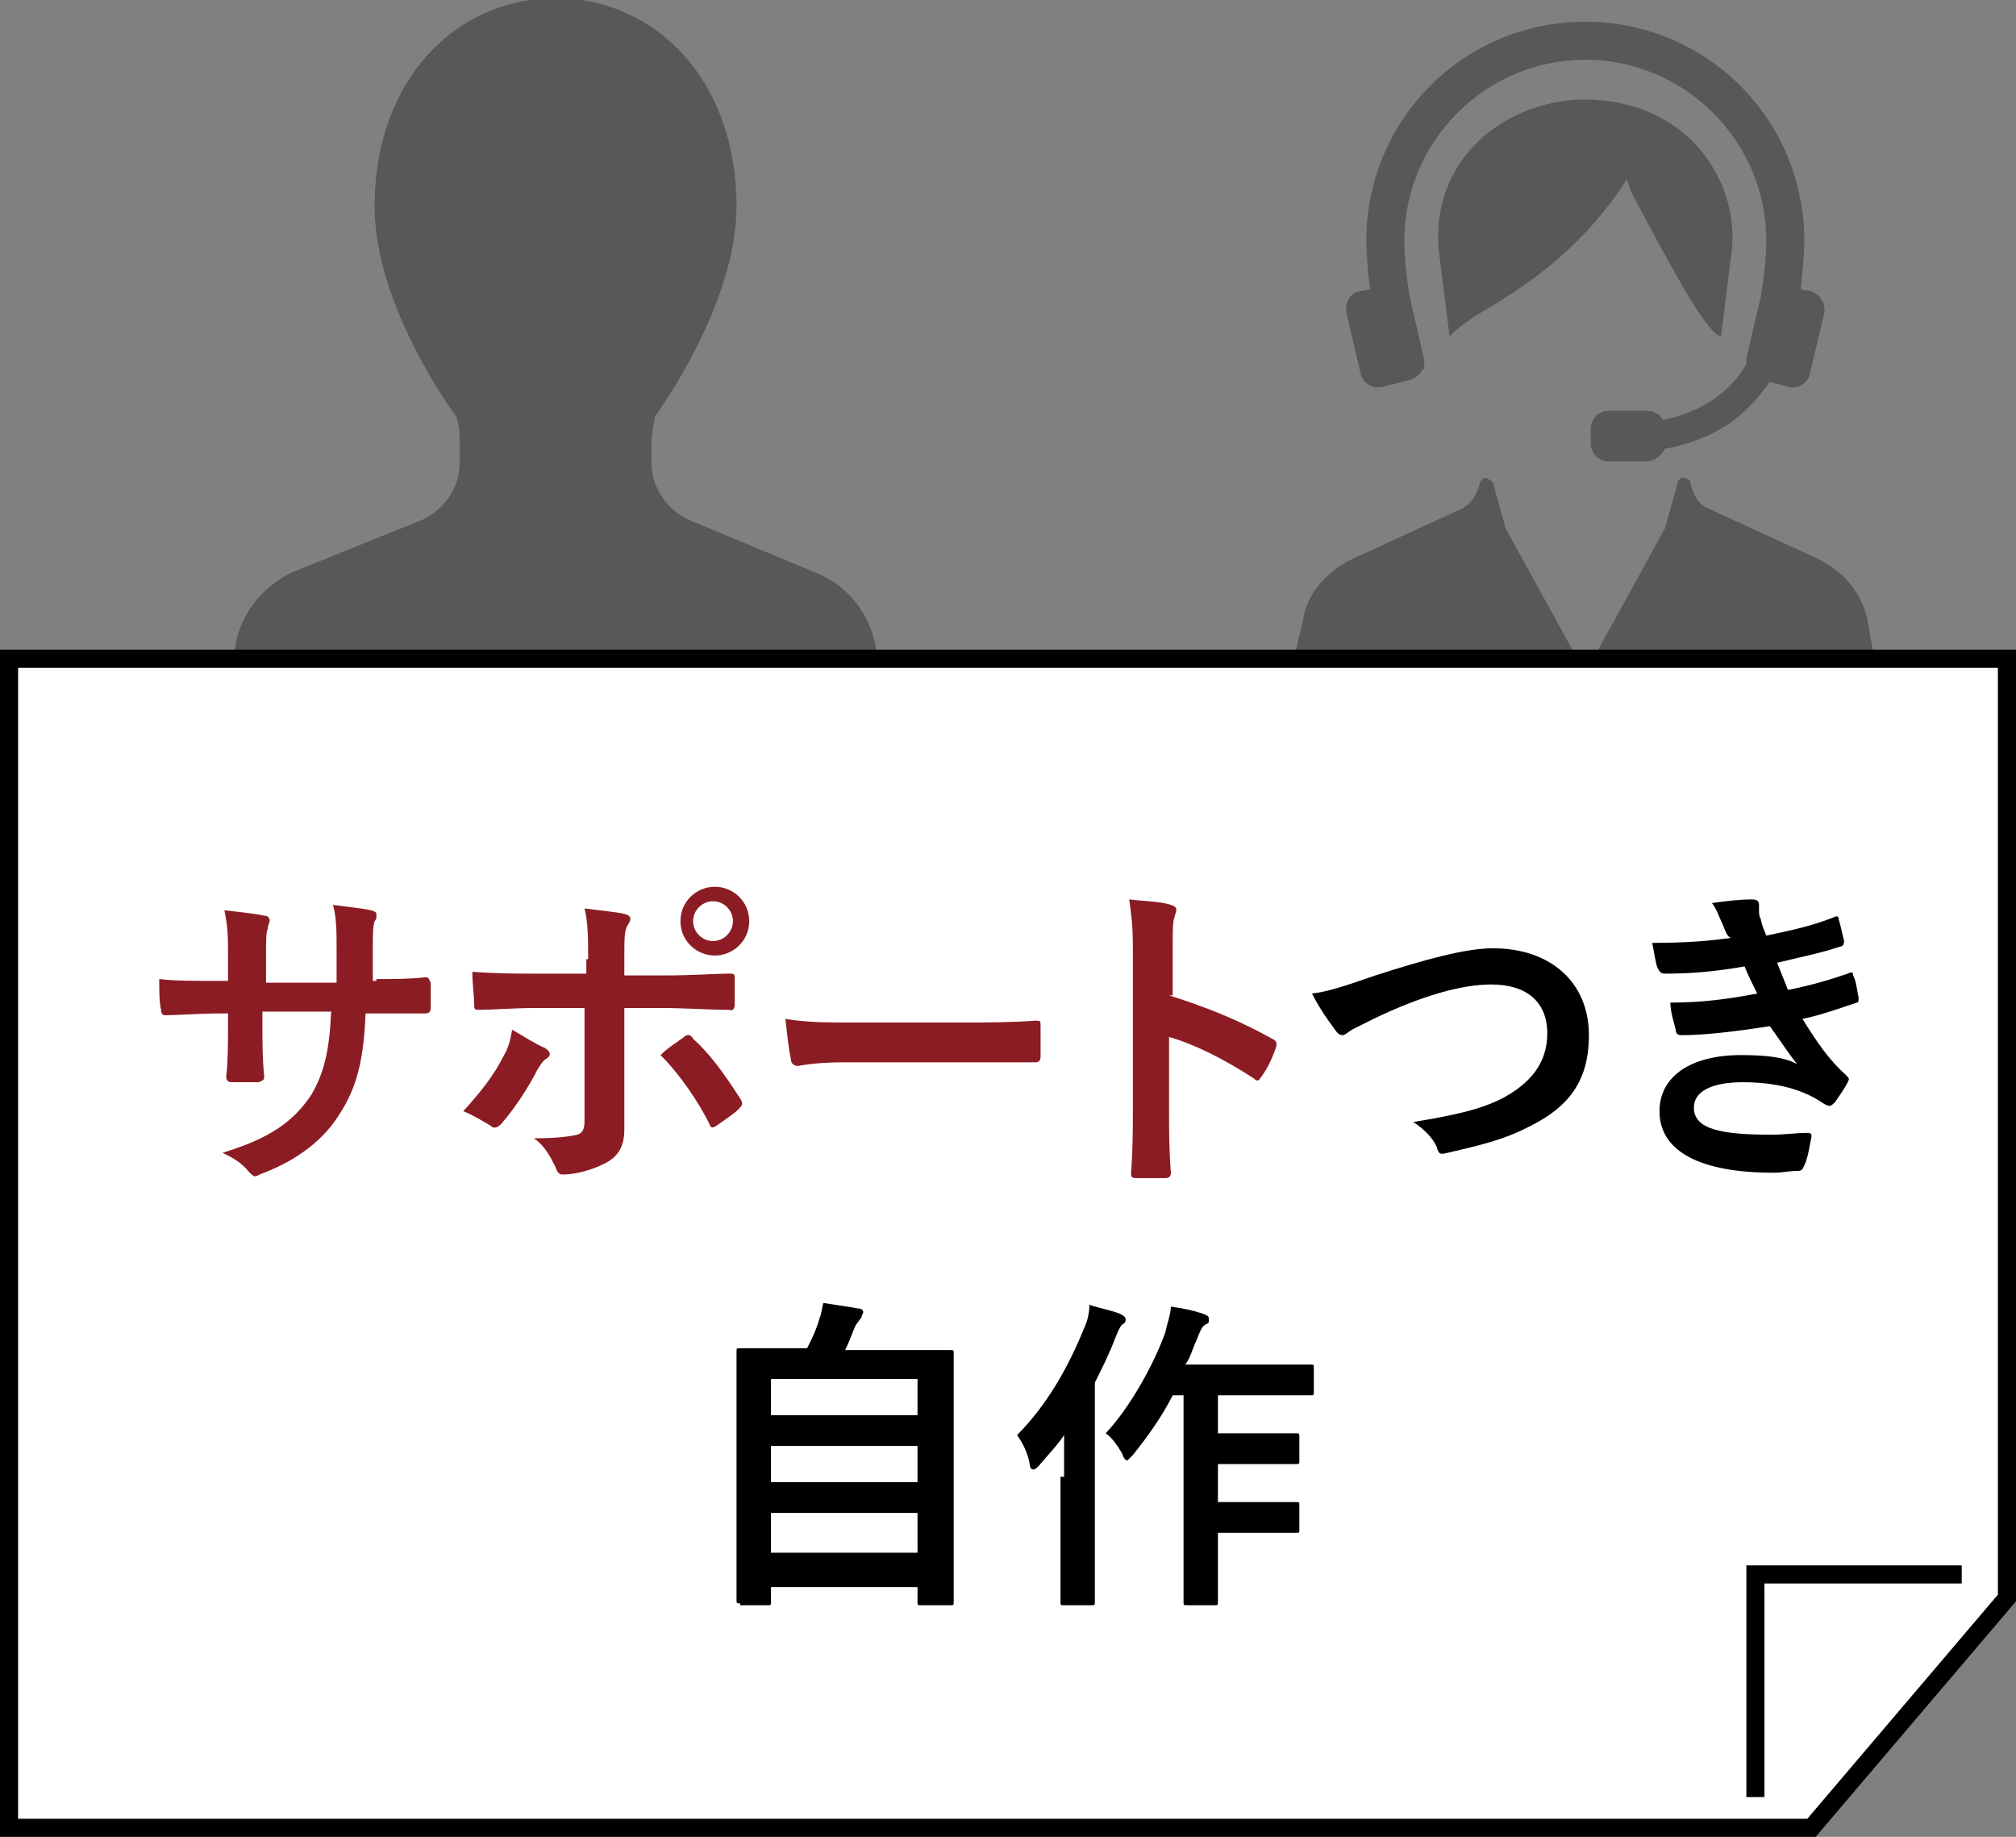
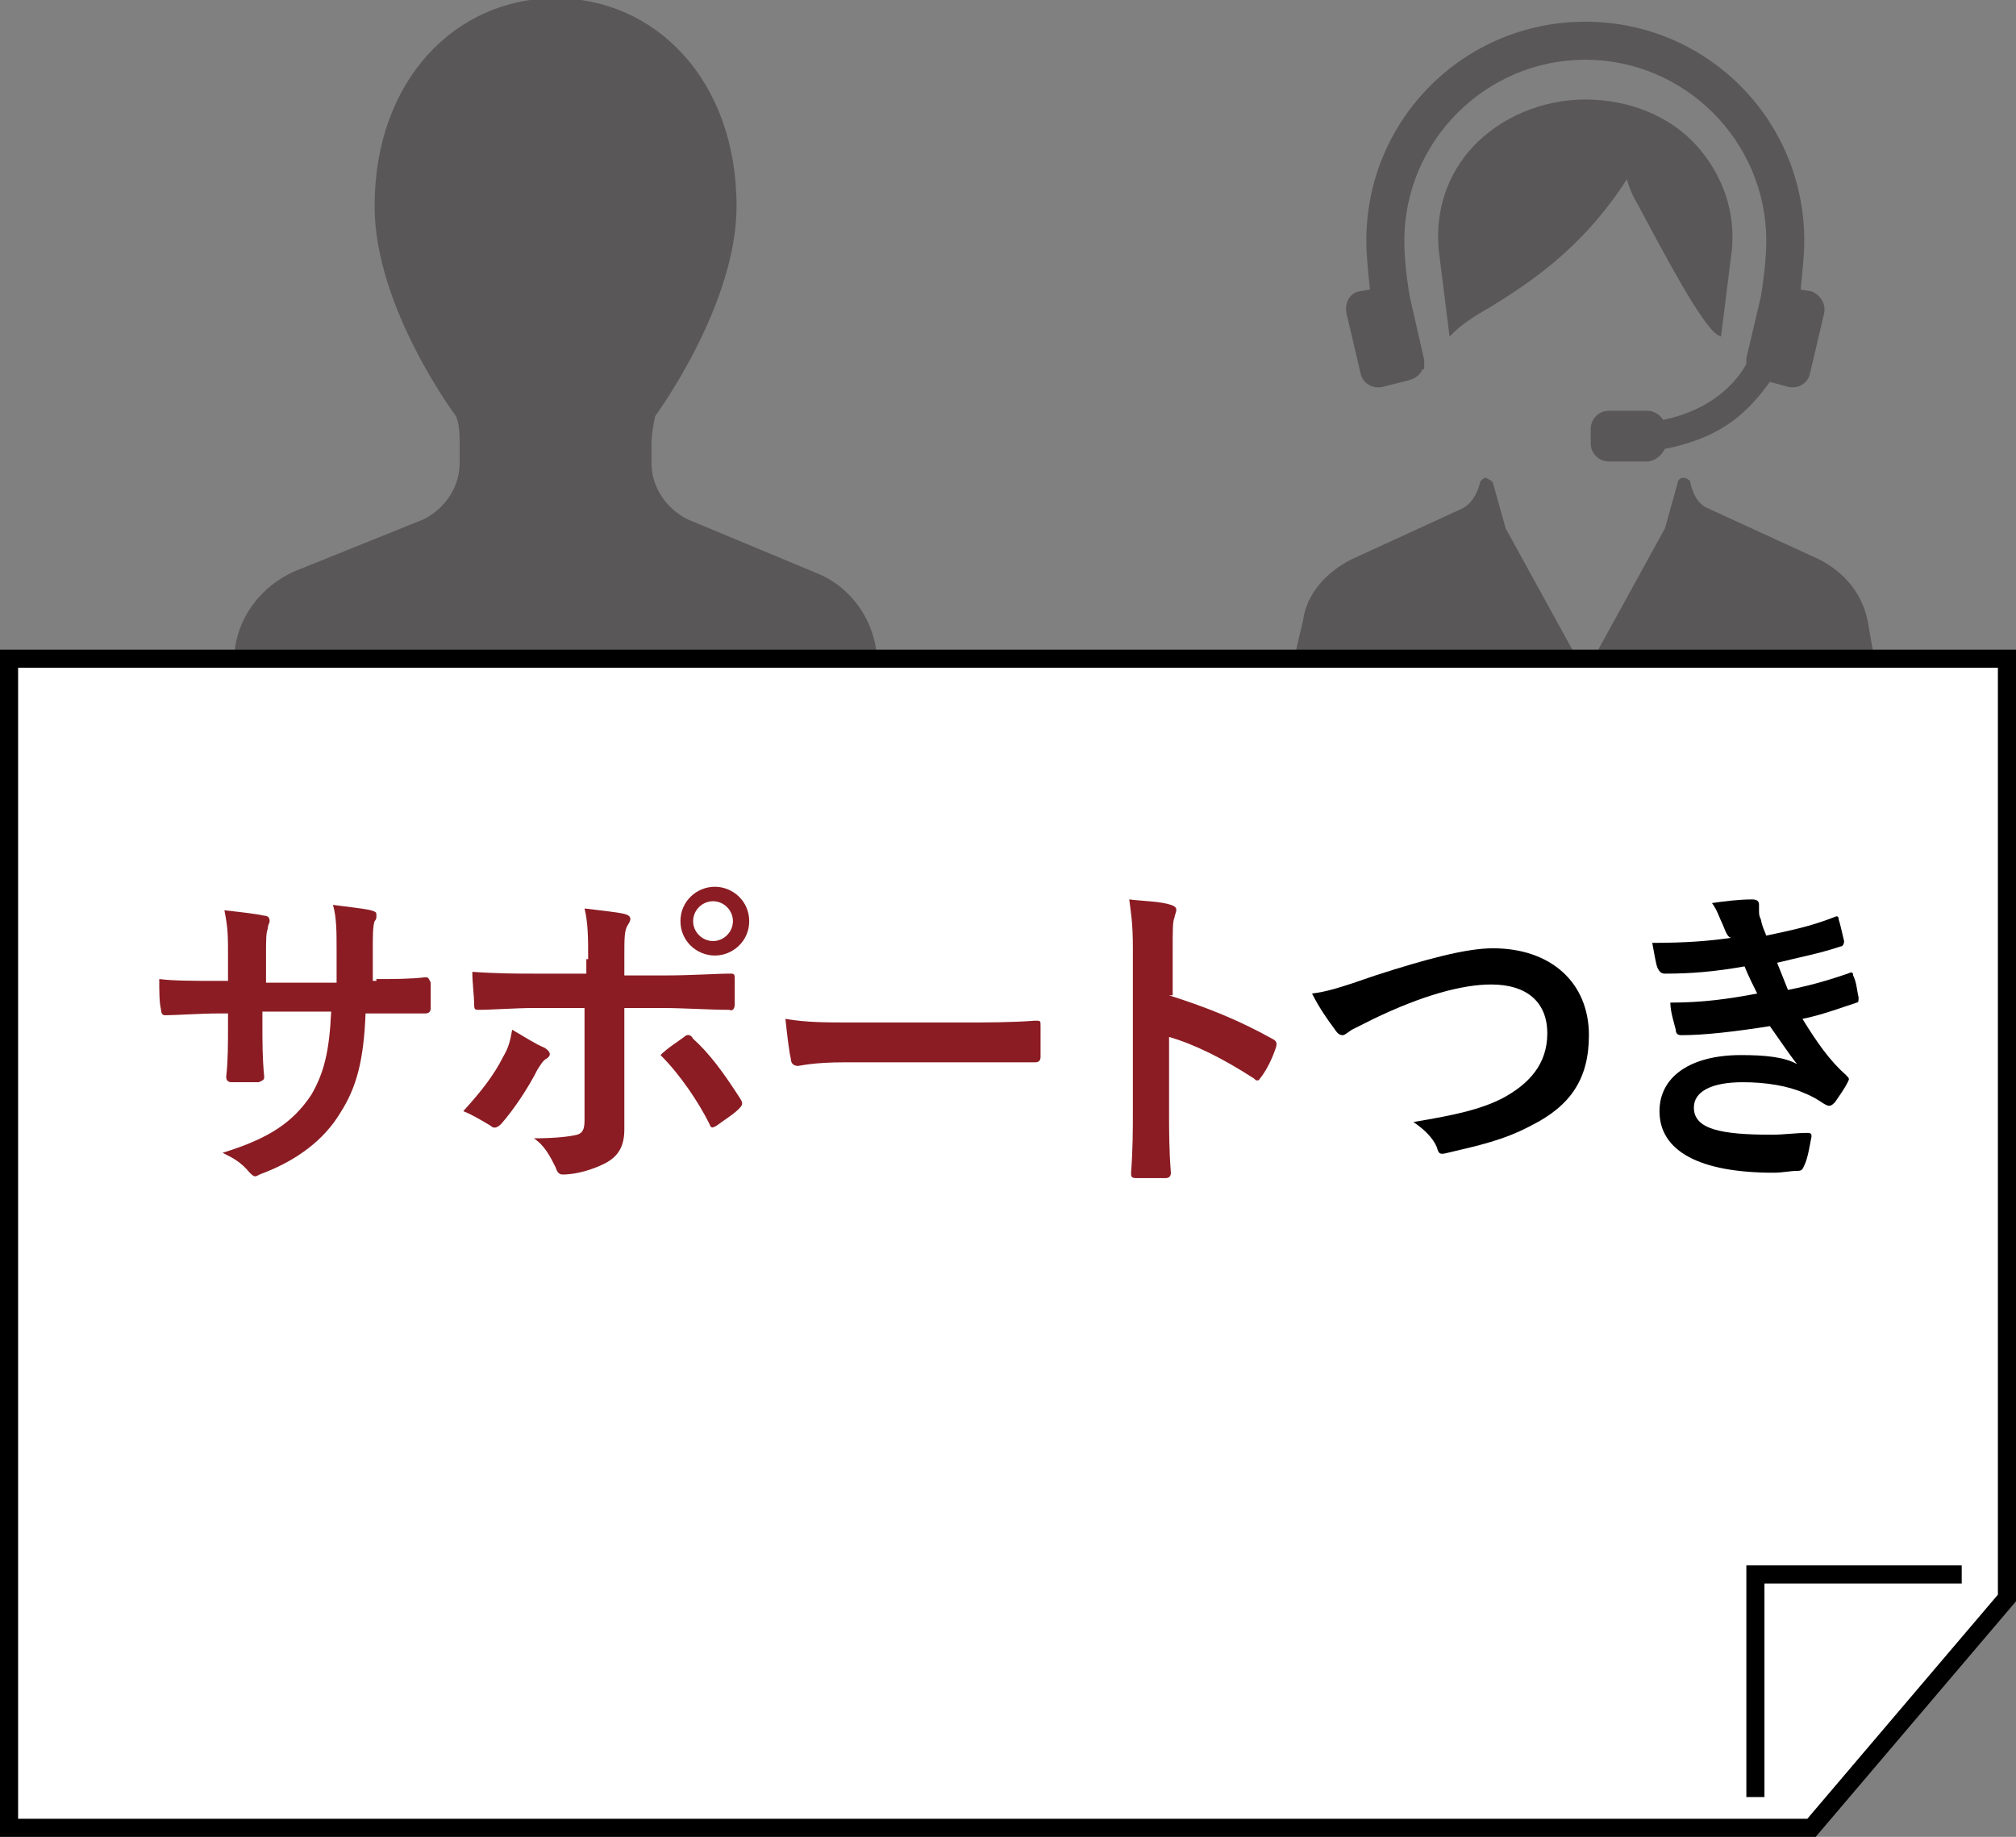
<svg xmlns="http://www.w3.org/2000/svg" version="1.1" id="レイヤー_1" x="0px" y="0px" viewBox="0 0 111.4 101.5" style="enable-background:new 0 0 111.4 101.5;" xml:space="preserve">
  <rect x="0" y="0" width="111.4" height="101.5" fill="#808080" stroke="none" />
  <style type="text/css">
	.st0{fill:#8B1C23;}
	.st1{fill:none;stroke:#727171;stroke-miterlimit:10;}
	.st2{fill:#595757;}
	.st3{fill:none;stroke:#B5B5B6;stroke-width:3.193;stroke-linecap:round;stroke-linejoin:round;stroke-miterlimit:10;}
	.st4{fill:none;stroke:#B5B5B6;stroke-width:3.193;stroke-miterlimit:10;}
	.st5{fill:#FFE893;}
	.st6{fill:#F3D28C;}
	.st7{fill:#898989;}
	.st8{opacity:0.8;fill:#8B1C23;}
	.st9{opacity:0.8;fill:#FFFFFF;}
	.st10{fill:none;stroke:#B5B5B6;stroke-width:3.232;stroke-miterlimit:10;}
	.st11{fill:#FFFFFF;}
	.st12{fill:#FFF100;}
	.st13{opacity:0.91;}
	.st14{fill:none;stroke:#000000;stroke-miterlimit:10;}
	.st15{fill:#040000;}
	.st16{fill:none;stroke:#B4B3B3;stroke-width:1.601;stroke-miterlimit:10;}
	.st17{fill:none;stroke:#B4B3B3;stroke-width:0.8;stroke-miterlimit:10;}
	.st18{fill:#B5252C;}
	.st19{fill:none;}
	.st20{fill:#333333;}
	.st21{fill:none;stroke:#595757;stroke-linecap:round;stroke-linejoin:round;stroke-miterlimit:10;}
	.st22{fill:#861C22;}
	.st23{fill:none;stroke:#8B1C23;stroke-linecap:round;stroke-linejoin:round;}
	.st24{fill:none;stroke:#8B1C23;stroke-linecap:round;stroke-linejoin:round;stroke-dasharray:2.025,4.051;}
	.st25{fill:none;stroke:#8B1C23;stroke-linecap:round;stroke-linejoin:round;stroke-dasharray:2.057,4.114;}
	.st26{fill:none;stroke:#8B1C23;stroke-linecap:round;stroke-linejoin:round;stroke-dasharray:1.804,3.607;}
	.st27{fill:none;stroke:#8B1C23;stroke-linecap:round;stroke-linejoin:round;stroke-dasharray:1.949,3.899;}
	.st28{fill:none;stroke:#8B1C23;stroke-linecap:round;stroke-linejoin:round;stroke-dasharray:2.057,4.114;}
	.st29{fill:none;stroke:#8B1C23;stroke-linecap:round;stroke-linejoin:round;stroke-dasharray:1.956,3.913;}
	.st30{fill:none;stroke:#8B1C23;stroke-linecap:round;stroke-linejoin:round;stroke-dasharray:2,4;}
	.st31{fill:none;stroke:#8B1C23;stroke-linecap:round;stroke-linejoin:round;stroke-miterlimit:10;stroke-dasharray:2,4;}
	.st32{fill:#FFFFFF;stroke:#000000;stroke-miterlimit:10;}
	.st33{fill:#FFFFFF;stroke:#C9CACA;stroke-width:3;stroke-linecap:round;stroke-linejoin:round;stroke-miterlimit:10;}
	.st34{fill:none;stroke:#C9CACA;stroke-width:3;stroke-linecap:round;stroke-linejoin:round;stroke-miterlimit:10;}
	.st35{fill:#FFFFFF;stroke:#898989;stroke-width:6;stroke-linecap:round;stroke-linejoin:round;stroke-miterlimit:10;}
	.st36{fill:none;stroke:#898989;stroke-width:6;stroke-linecap:round;stroke-linejoin:round;stroke-miterlimit:10;}
	.st37{fill:none;stroke:#000000;stroke-linecap:round;stroke-linejoin:round;stroke-miterlimit:10;}
	.st38{fill:none;stroke:#000000;stroke-width:2;stroke-miterlimit:10;}
	.st39{fill:#FFFFFF;stroke:#000000;stroke-width:2;stroke-miterlimit:10;}
	.st40{fill:none;stroke:#C9CACA;stroke-linecap:round;stroke-linejoin:round;}
	.st41{fill:none;stroke:#C9CACA;stroke-linecap:round;stroke-linejoin:round;stroke-dasharray:1.989,2.983;}
</style>
  <g>
    <g>
      <path class="st2" d="M48.4,35.8c-0.3-1.8-1.5-3.4-3.2-4.1L38,28.7c-1.2-0.6-2-1.8-2-3.1v-1.1c0-0.5,0.1-1,0.2-1.5    c0,0,4.5-6.1,4.5-11.6c0-7-4.5-11.5-10-11.5c-5.5,0-10,4.5-10,11.5c0,5.6,4.5,11.6,4.5,11.6c0.2,0.5,0.2,1,0.2,1.5v1.1    c0,1.3-0.8,2.5-2,3.1l-7.2,2.9c-1.7,0.8-2.9,2.3-3.2,4.1l-0.4,4.8h17.9h17.9L48.4,35.8z" />
    </g>
    <g>
      <path class="st2" d="M103.5,36l-0.3-1.7c-0.3-1.5-1.3-2.7-2.7-3.4l-6.1-2.8c-0.8-0.3-1-1.4-1-1.5c-0.1-0.1-0.2-0.2-0.4-0.2    c0,0,0,0,0,0c-0.1,0-0.3,0.1-0.3,0.3L92,29.2l-4.4,8l-4.4-8l-0.7-2.5c0-0.1-0.2-0.2-0.4-0.3c-0.1,0-0.2,0.1-0.3,0.2    c0,0-0.2,1.1-1,1.5l-6.1,2.8c-1.4,0.7-2.5,1.9-2.7,3.4L71.6,36c-0.1,0.7,0,1.6,0.7,2.1c0.1,0.1,0.2,0.1,0.3,0.2    c1.1,1,4.6,4.1,15,4.1c10.4,0,13.9-3.1,15-4.1c0.1-0.1,0.2-0.2,0.3-0.2C103.5,37.6,103.7,36.7,103.5,36z" />
      <path class="st2" d="M90.5,11.3c1.5,2.8,3.5,6.6,4.4,7.2l0.2,0.1l0.6-4.8c0.2-2.1-0.5-4.1-1.9-5.7c-1.5-1.7-3.8-2.6-6.2-2.6    c-2.4,0-4.7,1-6.2,2.6c-1.4,1.5-2.1,3.5-1.9,5.7l0.6,4.8l0.2-0.2c0.4-0.4,1.1-0.9,2-1.4c2.1-1.3,5.1-3.2,7.6-7.1    C90,10.3,90.2,10.8,90.5,11.3z" />
      <path class="st2" d="M75.2,20.7c0.1,0.4,0.5,0.7,0.9,0.7c0.1,0,0.2,0,0.2,0l1.6-0.4c0.3-0.1,0.6-0.3,0.7-0.6l0.1,0l0-0.1    c0-0.2,0-0.3,0-0.4l-0.8-3.5c-0.2-1.2-0.3-2.2-0.3-3.1c0-5.5,4.5-10,10-10c5.5,0,10,4.5,10,10c0,0.8-0.1,1.9-0.3,3.1l-0.8,3.4    c0,0.1,0,0.1,0,0.2l0,0.1c0,0-1.1,2.4-4.6,3.1c-0.2-0.3-0.5-0.5-0.9-0.5h-2.1c-0.6,0-1,0.5-1,1v0.8c0,0.6,0.5,1,1,1h2.1    c0.4,0,0.8-0.3,1-0.7c2.1-0.4,3.4-1.2,4.2-1.9c0.8-0.7,1.3-1.4,1.6-1.8l1.1,0.3c0.1,0,0.1,0,0.2,0c0.4,0,0.8-0.3,0.9-0.7l0.8-3.4    c0.1-0.5-0.2-1-0.7-1.2L99.5,16c0.1-1,0.2-1.9,0.2-2.7c0-6.7-5.4-12.1-12.1-12.1c-6.7,0-12.1,5.4-12.1,12.1c0,0.8,0.1,1.7,0.2,2.7    l-0.6,0.1c-0.5,0.1-0.8,0.6-0.7,1.2L75.2,20.7z" />
    </g>
    <polygon class="st32" points="100.1,101 0.5,101 0.5,36.4 110.9,36.4 110.9,88.3  " />
    <g>
      <g>
        <path class="st0" d="M20.8,54.1c0.9,0,1.9,0,2.7-0.1c0.2,0,0.2,0.1,0.3,0.3c0,0.5,0,1,0,1.4c0,0.2-0.1,0.3-0.3,0.3     c-0.6,0-1.7,0-2.6,0h-0.7c-0.1,2.6-0.5,4.1-1.4,5.5c-0.9,1.5-2.4,2.6-4.2,3.3c-0.3,0.1-0.4,0.2-0.5,0.2c-0.1,0-0.2-0.1-0.3-0.2     c-0.5-0.6-0.9-0.8-1.5-1.1c2.6-0.8,3.9-1.7,4.9-3.2c0.7-1.2,1-2.4,1.1-4.6h-3.8v0.6c0,1.1,0,2,0.1,3c0,0.2-0.1,0.2-0.3,0.3     c-0.5,0-1.1,0-1.5,0c-0.2,0-0.3-0.1-0.3-0.3c0.1-0.9,0.1-1.8,0.1-3V56h-0.5c-1,0-2.4,0.1-3,0.1c-0.1,0-0.2-0.1-0.2-0.3     c-0.1-0.4-0.1-1-0.1-1.7c0.8,0.1,1.9,0.1,3.3,0.1h0.5v-1.3c0-1.2,0-1.6-0.2-2.6c0.9,0.1,1.8,0.2,2.2,0.3c0.2,0,0.3,0.1,0.3,0.3     c0,0.1-0.1,0.2-0.1,0.4c-0.1,0.3-0.1,0.5-0.1,1.7v1.3h3.9l0-1.8c0-1,0-1.8-0.2-2.5c0.7,0.1,1.7,0.2,2.1,0.3     c0.3,0.1,0.3,0.1,0.3,0.3c0,0.1,0,0.2-0.1,0.3c-0.1,0.3-0.1,0.8-0.1,1.6v1.7H20.8z" />
        <path class="st0" d="M30.1,57.9c0.3,0.2,0.4,0.4,0.1,0.6c-0.2,0.1-0.3,0.3-0.5,0.6c-0.5,1-1.3,2.2-2,3c-0.2,0.2-0.4,0.3-0.6,0.1     c-0.5-0.3-1-0.6-1.5-0.8c1-1.1,1.7-2,2.2-3c0.3-0.5,0.4-0.9,0.5-1.5C29,57.3,29.6,57.7,30.1,57.9z M32.5,53c0-1.1,0-2-0.2-2.8     c0.8,0.1,1.8,0.2,2.2,0.3c0.4,0.1,0.4,0.3,0.2,0.6c-0.2,0.3-0.2,0.7-0.2,1.8v1h2.2c1.6,0,2.8-0.1,3.7-0.1c0.2,0,0.2,0.1,0.2,0.3     c0,0.5,0,0.9,0,1.4c0,0.2-0.1,0.4-0.3,0.3c-1.1,0-2.5-0.1-3.7-0.1h-2.1l0,3.6c0,1,0,1.7,0,3.1c0,0.9-0.3,1.5-1.1,1.9     c-0.6,0.3-1.5,0.6-2.3,0.6c-0.2,0-0.3-0.1-0.4-0.4c-0.3-0.6-0.6-1.2-1.2-1.6c1.2,0,2-0.1,2.4-0.2c0.3-0.1,0.4-0.3,0.4-0.8v-6.2     h-2.8c-1,0-2.3,0.1-3.1,0.1c-0.2,0-0.2-0.1-0.2-0.4c0-0.3-0.1-1.1-0.1-1.7c1.4,0.1,2.5,0.1,3.4,0.1h2.9V53z M37.8,57.3     c0.2-0.2,0.4-0.1,0.5,0.1c0.9,0.8,1.7,1.9,2.6,3.3c0.2,0.3,0.1,0.4-0.1,0.6c-0.3,0.3-0.8,0.6-1.2,0.9c-0.2,0.1-0.3,0.2-0.4-0.1     c-0.6-1.2-1.6-2.7-2.7-3.8C36.9,57.9,37.4,57.6,37.8,57.3z M41.4,50.9c0,1.1-0.9,1.9-1.9,1.9s-1.9-0.8-1.9-1.9     c0-1.1,0.9-1.9,1.9-1.9S41.4,49.8,41.4,50.9z M38.3,50.9c0,0.6,0.5,1.1,1.1,1.1s1.1-0.5,1.1-1.1c0-0.6-0.5-1.1-1.1-1.1     S38.3,50.3,38.3,50.9z" />
        <path class="st0" d="M46.7,58.7c-1.8,0-2.5,0.2-2.6,0.2c-0.2,0-0.4-0.1-0.4-0.4c-0.1-0.4-0.2-1.3-0.3-2.2     c1.2,0.2,2.1,0.2,3.9,0.2h5.8c1.4,0,2.8,0,4.1-0.1c0.3,0,0.3,0,0.3,0.3c0,0.5,0,1.2,0,1.7c0,0.2-0.1,0.3-0.3,0.3     c-1.4,0-2.7,0-4,0H46.7z" />
        <path class="st0" d="M64.6,55c2.2,0.7,3.9,1.4,5.7,2.4c0.2,0.1,0.3,0.2,0.2,0.5c-0.2,0.6-0.5,1.2-0.8,1.6     c-0.1,0.1-0.1,0.2-0.2,0.2c-0.1,0-0.1,0-0.2-0.1c-1.7-1.1-3.3-1.9-4.7-2.3v4c0,1.2,0,2.2,0.1,3.5c0,0.2-0.1,0.3-0.3,0.3     c-0.5,0-1.1,0-1.6,0c-0.3,0-0.3-0.1-0.3-0.3c0.1-1.3,0.1-2.4,0.1-3.5v-8.9c0-1.4-0.1-1.9-0.2-2.7c0.8,0.1,1.7,0.1,2.3,0.3     c0.3,0.1,0.3,0.2,0.3,0.3c0,0.1-0.1,0.3-0.1,0.4c-0.1,0.2-0.1,0.7-0.1,1.7V55z" />
        <path d="M76,53.9c2.8-0.9,5-1.5,6.5-1.5c3.2,0,5.3,1.9,5.3,4.8c0,2.4-1,3.9-3.2,5c-1.5,0.8-2.9,1.1-4.6,1.5     c-0.4,0.1-0.5,0.1-0.6-0.3c-0.2-0.5-0.7-1-1.3-1.4c2.4-0.4,3.7-0.7,4.9-1.3c1.5-0.8,2.5-1.9,2.5-3.6c0-1.7-1.1-2.7-3.1-2.7     c-1.6,0-3.8,0.6-6.5,1.9c-0.6,0.3-1,0.5-1.2,0.6c-0.3,0.2-0.4,0.3-0.5,0.3c-0.2,0-0.3-0.1-0.5-0.4c-0.3-0.4-0.8-1.1-1.2-1.9     C73.3,54.8,74,54.6,76,53.9z" />
        <path d="M95.2,51.1c-0.2-0.4-0.3-0.8-0.6-1.2c0.7-0.1,1.5-0.2,2.2-0.2c0.3,0,0.4,0.1,0.4,0.3c0,0.1,0,0.2,0,0.3     c0,0.2,0,0.3,0.1,0.5c0.1,0.5,0.2,0.6,0.3,0.9c1.4-0.3,2.4-0.5,3.7-1c0.2-0.1,0.3-0.1,0.3,0.1c0.1,0.3,0.2,0.8,0.3,1.2     c0,0.2-0.1,0.3-0.2,0.3c-1.2,0.4-2.3,0.6-3.5,0.9c0.2,0.5,0.4,1,0.6,1.5c1.5-0.3,2.4-0.6,3.3-0.9c0.2-0.1,0.3-0.1,0.3,0.1     c0.2,0.4,0.2,0.8,0.3,1.2c0,0.2,0,0.3-0.1,0.3c-0.9,0.3-2,0.7-3,0.9c0.8,1.3,1.5,2.3,2.4,3.1c0.2,0.2,0.2,0.2,0.1,0.4     c-0.2,0.4-0.5,0.8-0.7,1.1c-0.1,0.1-0.2,0.2-0.3,0.2c-0.1,0-0.1,0-0.3-0.1c-0.3-0.2-0.6-0.4-1.1-0.6c-0.9-0.4-2.1-0.6-3.4-0.6     c-1.7,0-2.7,0.5-2.7,1.4c0,1.2,1.5,1.5,4.3,1.5c0.7,0,1.3-0.1,2-0.1c0.2,0,0.2,0.1,0.2,0.2c-0.1,0.5-0.2,1.2-0.4,1.6     c-0.1,0.2-0.1,0.3-0.4,0.3c-0.4,0-0.8,0.1-1.3,0.1c-4.1,0-6.3-1.2-6.3-3.4c0-1.9,1.7-3.1,4.5-3.1c1.3,0,2.4,0.1,3.1,0.5     c-0.4-0.5-1-1.4-1.5-2.1c-1.9,0.3-3.6,0.5-4.9,0.5c-0.2,0-0.3-0.1-0.3-0.3c-0.1-0.4-0.3-1-0.3-1.5c1.8,0,3.2-0.2,4.8-0.5     c-0.2-0.4-0.5-1-0.7-1.5c-1.7,0.3-3,0.4-4.4,0.4c-0.2,0-0.3-0.1-0.4-0.3c-0.1-0.2-0.2-0.9-0.3-1.4c1.8,0,3.2-0.1,4.5-0.3     C95.5,51.9,95.4,51.6,95.2,51.1z" />
-         <path d="M40.9,88.6c-0.2,0-0.2,0-0.2-0.2c0-0.1,0-1.1,0-5.9v-3.3c0-3.3,0-4.3,0-4.5c0-0.2,0-0.2,0.2-0.2c0.1,0,0.8,0,2.5,0h1.2     c0.3-0.6,0.5-1,0.7-1.7c0.1-0.2,0.1-0.5,0.2-0.8c0.6,0.1,1.4,0.2,1.9,0.3c0.2,0,0.3,0.1,0.3,0.2c0,0.1-0.1,0.2-0.1,0.3     c-0.1,0.1-0.2,0.3-0.3,0.4c-0.2,0.4-0.3,0.8-0.6,1.4H50c1.7,0,2.4,0,2.5,0c0.2,0,0.2,0,0.2,0.2c0,0.1,0,1.1,0,4v3.8     c0,4.8,0,5.8,0,5.9c0,0.2,0,0.2-0.2,0.2h-1.6c-0.2,0-0.2,0-0.2-0.2v-0.8h-8.1v0.8c0,0.2,0,0.2-0.2,0.2H40.9z M42.6,78.2h8.1v-2     h-8.1V78.2z M50.7,81.9v-2h-8.1v2H50.7z M50.7,85.8v-2.2h-8.1v2.2H50.7z" />
-         <path d="M58.8,81.6c0-0.7,0-1.5,0-2.3c-0.4,0.6-0.9,1.1-1.4,1.7c-0.1,0.1-0.2,0.2-0.3,0.2c-0.1,0-0.2-0.1-0.2-0.3     c-0.1-0.6-0.4-1.2-0.7-1.6c1.7-1.7,2.9-3.9,3.7-5.9c0.2-0.4,0.3-0.9,0.3-1.3c0.6,0.2,1.2,0.3,1.7,0.5c0.2,0.1,0.3,0.2,0.3,0.3     c0,0.1,0,0.2-0.2,0.3c-0.1,0.1-0.2,0.3-0.4,0.8c-0.3,0.8-0.7,1.6-1.1,2.4v9.4c0,1.8,0,2.6,0,2.7c0,0.2,0,0.2-0.2,0.2h-1.5     c-0.2,0-0.2,0-0.2-0.2c0-0.1,0-1,0-2.7V81.6z M64.8,77.1c-0.6,1.2-1.4,2.3-2.2,3.3c-0.2,0.2-0.3,0.3-0.3,0.3     c-0.1,0-0.2-0.1-0.3-0.4c-0.3-0.5-0.6-0.9-0.9-1.1c1.4-1.5,2.7-3.9,3.3-5.6c0.1-0.5,0.3-1,0.3-1.4c0.7,0.1,1.2,0.2,1.8,0.4     c0.2,0.1,0.3,0.1,0.3,0.3s0,0.2-0.2,0.3s-0.3,0.4-0.5,0.9c-0.2,0.4-0.3,0.9-0.6,1.3h4.7c1.6,0,2.1,0,2.2,0c0.2,0,0.2,0,0.2,0.2     v1.3c0,0.2,0,0.2-0.2,0.2c-0.1,0-0.6,0-2.2,0h-2.9v2.1h2.3c1.4,0,1.9,0,2,0c0.2,0,0.2,0,0.2,0.2v1.3c0,0.2,0,0.2-0.2,0.2     c-0.1,0-0.6,0-2,0h-2.3V83h2.3c1.4,0,1.9,0,2,0c0.2,0,0.2,0,0.2,0.2v1.3c0,0.2,0,0.2-0.2,0.2c-0.1,0-0.6,0-2,0h-2.3v1     c0,1.8,0,2.7,0,2.8c0,0.2,0,0.2-0.2,0.2h-1.5c-0.2,0-0.2,0-0.2-0.2c0-0.1,0-1,0-2.8v-8.6H64.8z" />
      </g>
    </g>
    <polyline class="st14" points="108.4,87 97,87 97,99.3  " />
  </g>
</svg>